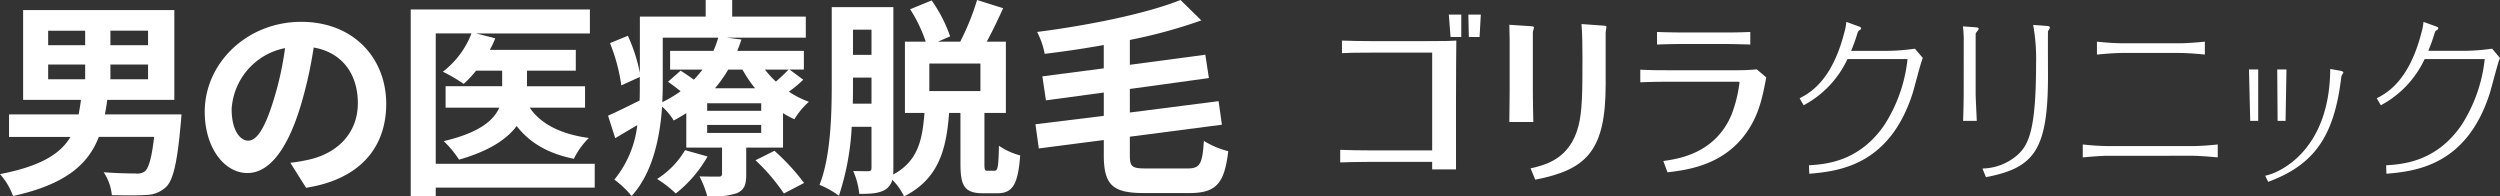
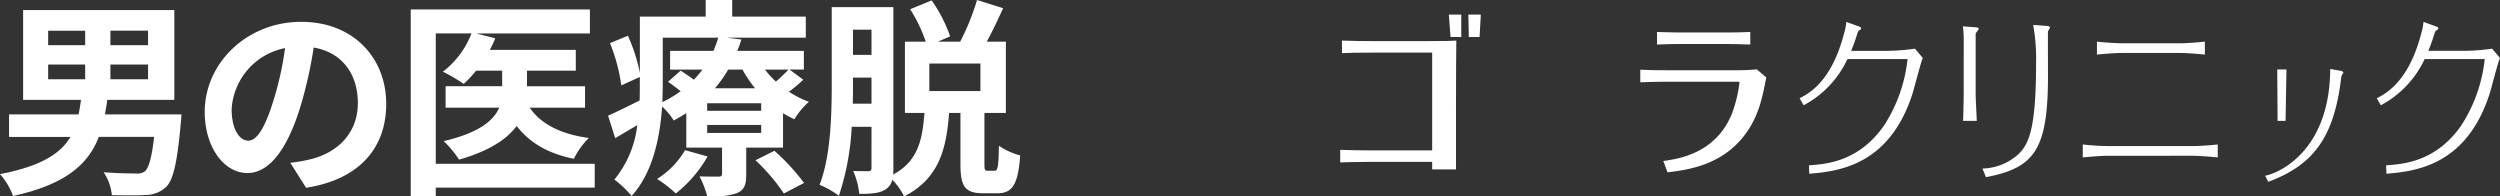
<svg xmlns="http://www.w3.org/2000/svg" width="401.232" height="31.524" viewBox="0 0 401.232 31.524">
  <rect x="0" y="0" width="401.232" height="31.524" fill="#333333" stroke="none" />
  <defs>
    <clipPath id="a">
      <rect width="401.232" height="31.524" fill="none" />
    </clipPath>
  </defs>
  <g transform="translate(0 0)">
    <g transform="translate(0 0)" clip-path="url(#a)">
      <path d="M29.127,19.943s-.068,1.08-.134,1.621c-.541,6.143-1.216,8.91-2.3,9.99a4.749,4.749,0,0,1-3.376,1.316c-1.181.1-3.24.068-5.366.033a7.969,7.969,0,0,0-1.316-3.678c2.092.168,4.219.2,5.13.2a2.117,2.117,0,0,0,1.484-.337c.608-.506,1.115-2.193,1.485-5.535H15.863c-1.688,4.354-5.266,7.628-13.771,9.484A10.78,10.78,0,0,0,0,29.529c6.581-1.283,9.72-3.275,11.306-5.974H1.451V19.943H12.623c.134-.743.27-1.518.371-2.329H3.712V3.2H27.979V17.614H17.213c-.1.811-.237,1.553-.372,2.329ZM7.729,8.84h5.939V6.511H7.729Zm0,5.466h5.939V11.944H7.729Zm16.032-7.8H17.719V8.84h6.042Zm0,5.433H17.719v2.362h6.042Z" transform="translate(0 -1.583)" fill="#fff" />
      <path d="M81.209,33.569l-2.532-4.016a26,26,0,0,0,3.139-.54c4.32-1.012,7.7-4.117,7.7-9.046,0-4.657-2.532-8.134-7.089-8.91A68.022,68.022,0,0,1,80.4,20.2c-2.025,6.818-4.927,11-8.607,11-3.746,0-6.851-4.118-6.851-9.823,0-7.8,6.75-14.444,15.491-14.444,8.37,0,13.636,5.8,13.636,13.162,0,7.122-4.355,12.15-12.859,13.467m-9.282-7.56c1.418,0,2.734-2.125,4.118-6.682a50.691,50.691,0,0,0,1.788-8.169,10.624,10.624,0,0,0-8.573,9.788c0,3.409,1.35,5.063,2.666,5.063" transform="translate(-32.084 -3.429)" fill="#fff" />
      <path d="M159.815,31.591H134.3v1.418h-4.016V3h28.756V6.851h-18.26l3.071.776a13.179,13.179,0,0,1-.878,1.857h13.805v3.341h-7.832v2.5h9.316v3.442h-8.876c1.789,2.633,5,4.253,9.484,4.861a12.165,12.165,0,0,0-2.4,3.341c-4.184-.843-7.122-2.6-9.181-5.265-1.551,2.093-4.387,4.016-9.247,5.4a16.727,16.727,0,0,0-2.463-2.97c5.737-1.35,8.032-3.341,8.91-5.367h-8.607V15.323h9.079v-2.5h-4.185a17.353,17.353,0,0,1-1.991,2.125,27.036,27.036,0,0,0-3.341-1.957,14.091,14.091,0,0,0,4.59-6.143H134.3V27.777h25.516Z" transform="translate(-64.366 -1.484)" fill="#fff" />
      <path d="M224.214,12.792a20.326,20.326,0,0,1-2.3,1.924,15.028,15.028,0,0,0,3.206,1.621,12.316,12.316,0,0,0-2.329,2.8,13.718,13.718,0,0,1-1.821-.98v5.535h-5.907v4.32c0,1.654-.3,2.464-1.518,3a12.71,12.71,0,0,1-4.726.506,16.614,16.614,0,0,0-1.249-3.207c1.249.034,2.666.034,3.106.034.37,0,.506-.136.506-.473V23.693h-5.737V18.159c-.642.405-1.316.811-2.026,1.181a9.341,9.341,0,0,0-1.856-2.228c-.337,4.929-1.485,10.6-4.894,14.345a15.672,15.672,0,0,0-2.768-2.633,16.835,16.835,0,0,0,3.679-8.741c-1.216.709-2.4,1.418-3.544,2.093l-1.146-3.611c1.315-.574,3.137-1.485,5.061-2.43.035-.911.035-1.79.035-2.633V12.353l-2.97,1.35A28.773,28.773,0,0,0,193.2,6.92l2.87-1.182a26.714,26.714,0,0,1,1.924,5.974V2.666h10.564V0h4.253V2.666h11.812V6.042H211.928l2.362.3c-.2.607-.4,1.214-.675,1.822h10.7v3h-2.3Zm-15.357,12.32a20.327,20.327,0,0,1-5.1,5.94,18.7,18.7,0,0,0-3-2.329,13.66,13.66,0,0,0,4.489-4.624ZM201.667,13.5c0,.911-.033,1.89-.068,2.9a20.661,20.661,0,0,0,2.938-1.755c-.675-.54-1.384-1.08-2.026-1.519l2.026-1.789c.64.405,1.417.945,2.125,1.451a19.771,19.771,0,0,0,1.384-1.62h-5.2v-3H209.8a17.9,17.9,0,0,0,.776-2.127h-8.91Zm15.8,3.071h-8.673v1.214h8.673Zm0,3.477h-8.673v1.282h8.673Zm-5.3-8.877a20.209,20.209,0,0,1-2.126,3h6.445a19.592,19.592,0,0,1-2.024-3ZM219.589,24.2a34.669,34.669,0,0,1,4.758,5.164l-3.24,1.687a30.993,30.993,0,0,0-4.557-5.333Zm-1.518-13.028a15.481,15.481,0,0,0,1.755,1.924c.742-.642,1.518-1.384,2.024-1.924Z" transform="translate(-95.299 0)" fill="#fff" />
      <path d="M288.051,27.406c.506,0,.64-.506.708-4.016a10.9,10.9,0,0,0,3.409,1.553c-.337,4.759-1.282,6.075-3.679,6.075h-2.261c-3,0-3.645-1.182-3.645-4.726V18.124H280.76c-.438,5.873-1.654,10.565-7.223,13.4a9.671,9.671,0,0,0-1.89-2.666,2.56,2.56,0,0,1-1.045,1.518c-.979.642-2.263.743-4.254.743a12.384,12.384,0,0,0-.978-3.678c1.045.033,2.058.033,2.43.033s.506-.135.506-.539V20.352h-3.173a41.7,41.7,0,0,1-2.059,11.071,13.42,13.42,0,0,0-3.105-1.756c1.821-4.623,1.957-11.407,1.957-16.3V1.147h9.889V27a9.557,9.557,0,0,1-.033,1.012c4.016-2.16,4.691-5.6,5.028-9.889h-3.138V6.684h3.341a23.673,23.673,0,0,0-2.5-5.2L277.959.068a22.939,22.939,0,0,1,2.97,5.772l-1.959.844h3.578A39.423,39.423,0,0,0,285.249,0l4.185,1.316c-.843,1.857-1.755,3.781-2.631,5.367h3.07V18.124h-3.442v8.134c0,1.047.067,1.147.506,1.147ZM268.307,16.64V12.454h-2.97v.912c0,1.012,0,2.092-.033,3.275Zm-2.97-7.831h2.97V4.76h-2.97Zm20.452,1.384h-8.2v4.421h8.2Z" transform="translate(-128.438 0)" fill="#fff" />
-       <path d="M352.884,27.035c1.991,0,2.363-.743,2.6-4.421a13.779,13.779,0,0,0,3.915,1.652c-.608,5.03-1.822,6.716-6.177,6.716H345.8c-4.995,0-6.379-1.349-6.379-6.108v-2.4l-10.429,1.35-.541-3.882,10.97-1.349V14.851L330.135,16.1l-.573-3.847,9.855-1.284V7.223C336.245,7.8,333,8.27,329.933,8.64a12.369,12.369,0,0,0-1.216-3.51c8.371-1.08,17.517-2.936,23.018-5.13l3.343,3.275A82.439,82.439,0,0,1,343.6,6.412V10.4l12.115-1.62.574,3.747L343.6,14.277v3.781l14.242-1.823.539,3.779L343.6,21.938v2.938c0,1.889.337,2.16,2.564,2.16Z" transform="translate(-162.27 0)" fill="#fff" />
      <path d="M425.411,12.873c1.628.057,3.284.086,4.834.086h8.532c3.308,0,4.187-.029,4.988-.086-.05,2.135-.075,18.226-.05,20.679h-3.827V32.34H429.755c-1.914,0-3.853.058-4.627.087V30.408c1.627.058,3.231.087,4.6.087h10.161V14.805h-9.643c-2.715,0-3.748.028-4.834.086Z" transform="translate(-210.035 -6.36)" fill="#fff" />
-       <path d="M478.828,10.108c0-.721-.025-1.643-.05-2.364l3.49.231c.334.028.464.057.464.231,0,.115-.182.606-.182.72v9.518c0,1.413.052,3.576.078,4.9h-3.85c0-.26.05-3.461.05-4.932Zm3.362,20.679c2.378-.548,6.282-1.471,7.679-6.778.62-2.393.645-5.537.645-11.074,0-1.558-.025-3.836-.154-5.307l3.593.26c.129,0,.414.028.414.2,0,.116-.13.693-.13.836V17.29c0,10.613-2.973,13.7-11.3,15.314Z" transform="translate(-236.54 -3.768)" fill="#fff" />
      <path d="M520.317,16.192c1.293.058,2.094.087,4.163.087H535.7a30.894,30.894,0,0,0,3.308-.145l1.526,1.3c-.594,3.115-1.138,5.884-3.077,8.71-3.748,5.452-9.694,6.143-12.771,6.519l-.673-1.816c2.456-.347,8.352-1.212,10.962-7.47a21.626,21.626,0,0,0,1.268-5.163c0-.087-.233-.087-.26-.087h-11.5c-1.837,0-3.258.057-4.163.087Zm17.658-4.038c-1.759-.057-3.438-.086-4.187-.086H527.5c-2.454,0-3.568.058-4.5.086V10.135c1.292.059,3.463.087,4.446.087h6.257c2.377,0,3.62-.058,4.266-.087Z" transform="translate(-257.063 -5.007)" fill="#fff" />
      <path d="M572.352,29.959c2.688-.173,8.04-.548,12.1-6.46a24.228,24.228,0,0,0,3.723-10.584h-9.643a16.079,16.079,0,0,1-7.031,7.411l-.646-1.124c1.5-.778,5.119-2.653,7.135-10.411a8.862,8.862,0,0,0,.362-1.846l1.913.693c.078.029.466.144.466.317s-.13.231-.207.288c-.259.145-.31.26-.413.606a29.052,29.052,0,0,1-.984,2.741h5.921a33.122,33.122,0,0,0,4.317-.347l1.266,1.5c-.051.116-.075.174-.128.317-.284.75-1.267,4.558-1.525,5.393-3.7,11.478-11.763,12.46-16.572,12.864Z" transform="translate(-282.03 -3.431)" fill="#fff" />
      <path d="M622.791,10.075a18.655,18.655,0,0,0-.129-1.932l2.042.144c.258.028.491.058.491.26,0,.145-.491.634-.491.779V18.9c0,.836.156,3.664.181,4.412h-2.2c.053-.836.1-3.95.1-4.412Zm3,20.881a8.827,8.827,0,0,0,5.584-2.135c1.811-1.614,3.026-3.951,3.026-14.737a30.316,30.316,0,0,0-.466-6.173l2.328.173c.1,0,.362.059.362.289a5.9,5.9,0,0,1-.311.547c-.027.058,0,6.662,0,7.124,0,11.969-2.2,14.8-9.954,16.3Z" transform="translate(-307.626 -3.909)" fill="#fff" />
      <path d="M660.677,29.712a39.557,39.557,0,0,0,4.008.26h13.648c.958,0,2.792-.115,4.006-.26v2.076c-1.5-.143-3.229-.26-4.006-.26H664.685c-.957,0-2.768.145-4.008.26Zm2.275-16.5c1.809.2,3.49.26,4.007.26h9.333c.854,0,2.636-.115,3.98-.26v2.077c-1.578-.174-3.283-.261-3.98-.261h-9.333c-.853,0-2.636.115-4.007.261Z" transform="translate(-326.408 -6.528)" fill="#fff" />
      <path d="M718.532,39.01c2.093-.375,10.367-3.865,10.444-17.131l1.629.287c.336.058.465.174.465.289a.17.17,0,0,1-.051.145,1.289,1.289,0,0,0-.285.693c-1.136,9.574-4.472,14.015-11.71,16.7Z" transform="translate(-354.991 -10.809)" fill="#fff" />
      <path d="M755.441,29.959c2.688-.173,8.039-.548,12.1-6.46a24.228,24.228,0,0,0,3.723-10.584h-9.645a16.071,16.071,0,0,1-7.03,7.411L753.94,19.2c1.5-.778,5.118-2.653,7.136-10.411a8.882,8.882,0,0,0,.36-1.846l1.915.693c.076.029.464.144.464.317s-.13.231-.206.288c-.259.145-.311.26-.415.606-.285.923-.491,1.528-.981,2.741h5.92a33.11,33.11,0,0,0,4.316-.347l1.267,1.5c-.052.116-.078.174-.13.317-.284.75-1.266,4.558-1.525,5.393-3.7,11.478-11.762,12.46-16.571,12.864Z" transform="translate(-372.484 -3.431)" fill="#fff" />
      <path d="M459.583,4.637h2V8.224h-1.724Z" transform="translate(-227.057 -2.291)" fill="#fff" />
      <path d="M465.777,4.637h2l-.2,3.587h-1.725Z" transform="translate(-230.117 -2.291)" fill="#fff" />
-       <path d="M713.4,22.026h1.482v8.252H713.6Z" transform="translate(-352.456 -10.882)" fill="#fff" />
      <path d="M722.366,22.026h1.481l-.145,8.252h-1.278Z" transform="translate(-356.885 -10.882)" fill="#fff" />
    </g>
  </g>
</svg>